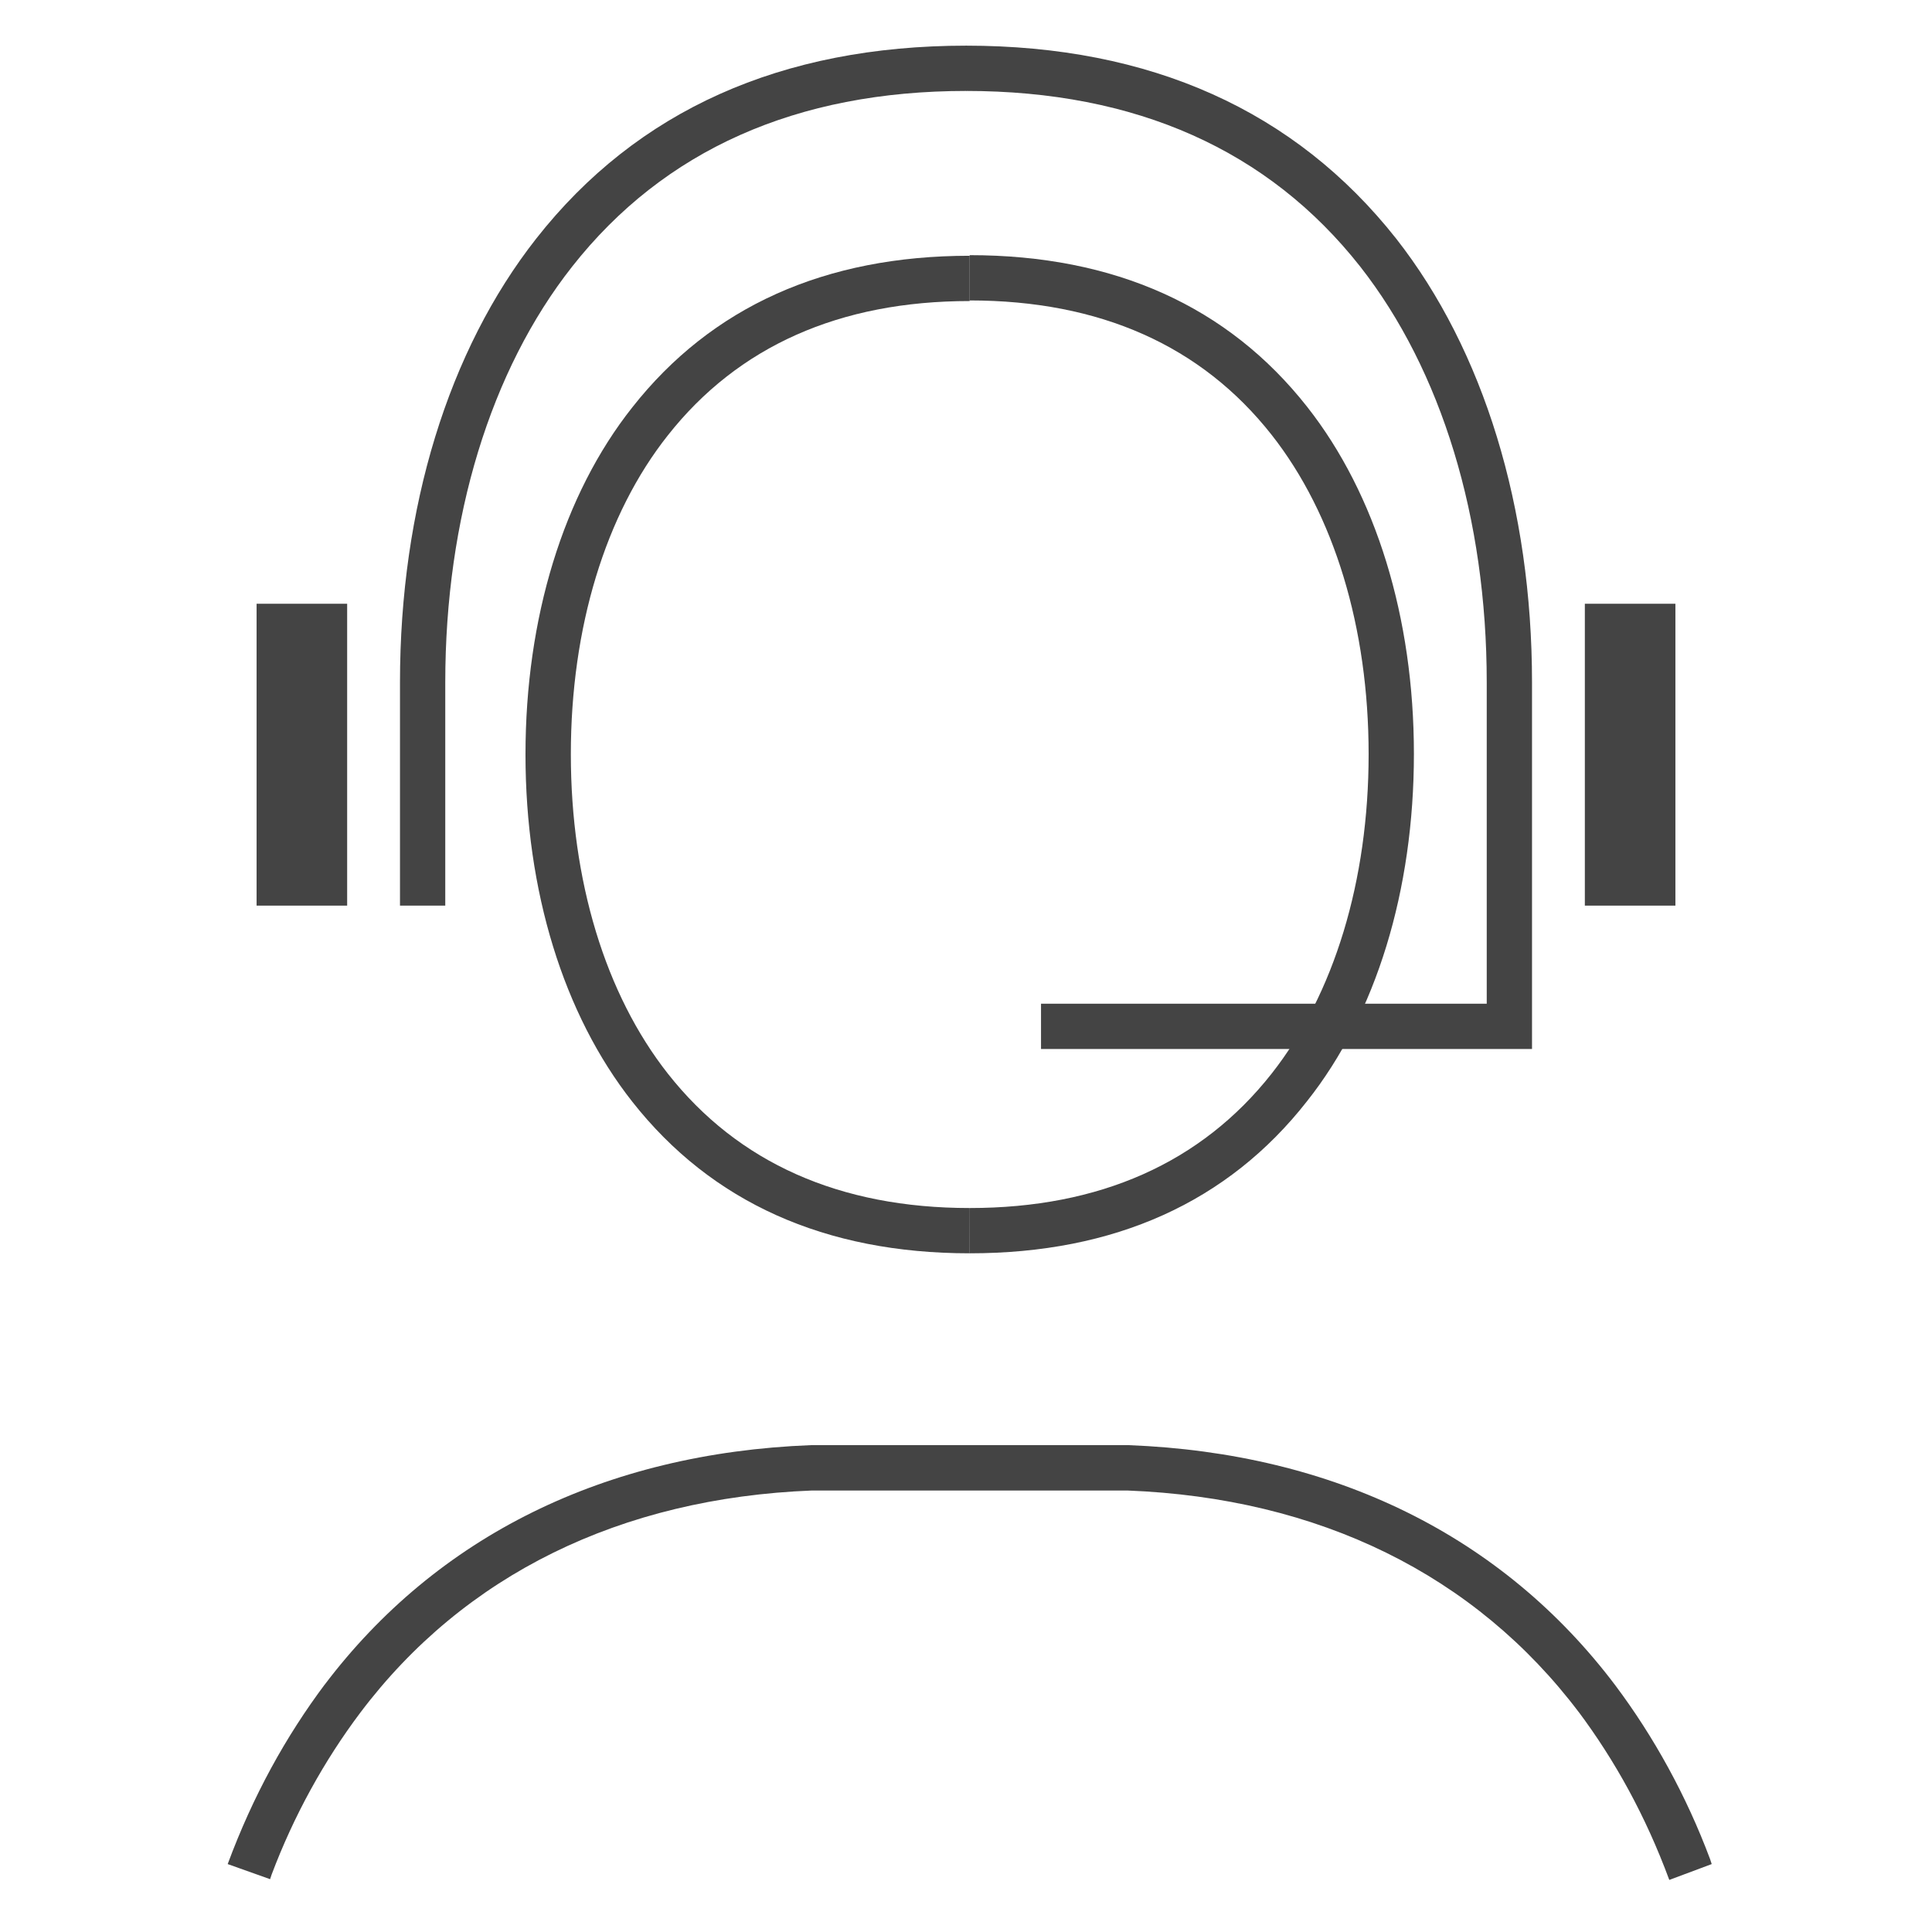
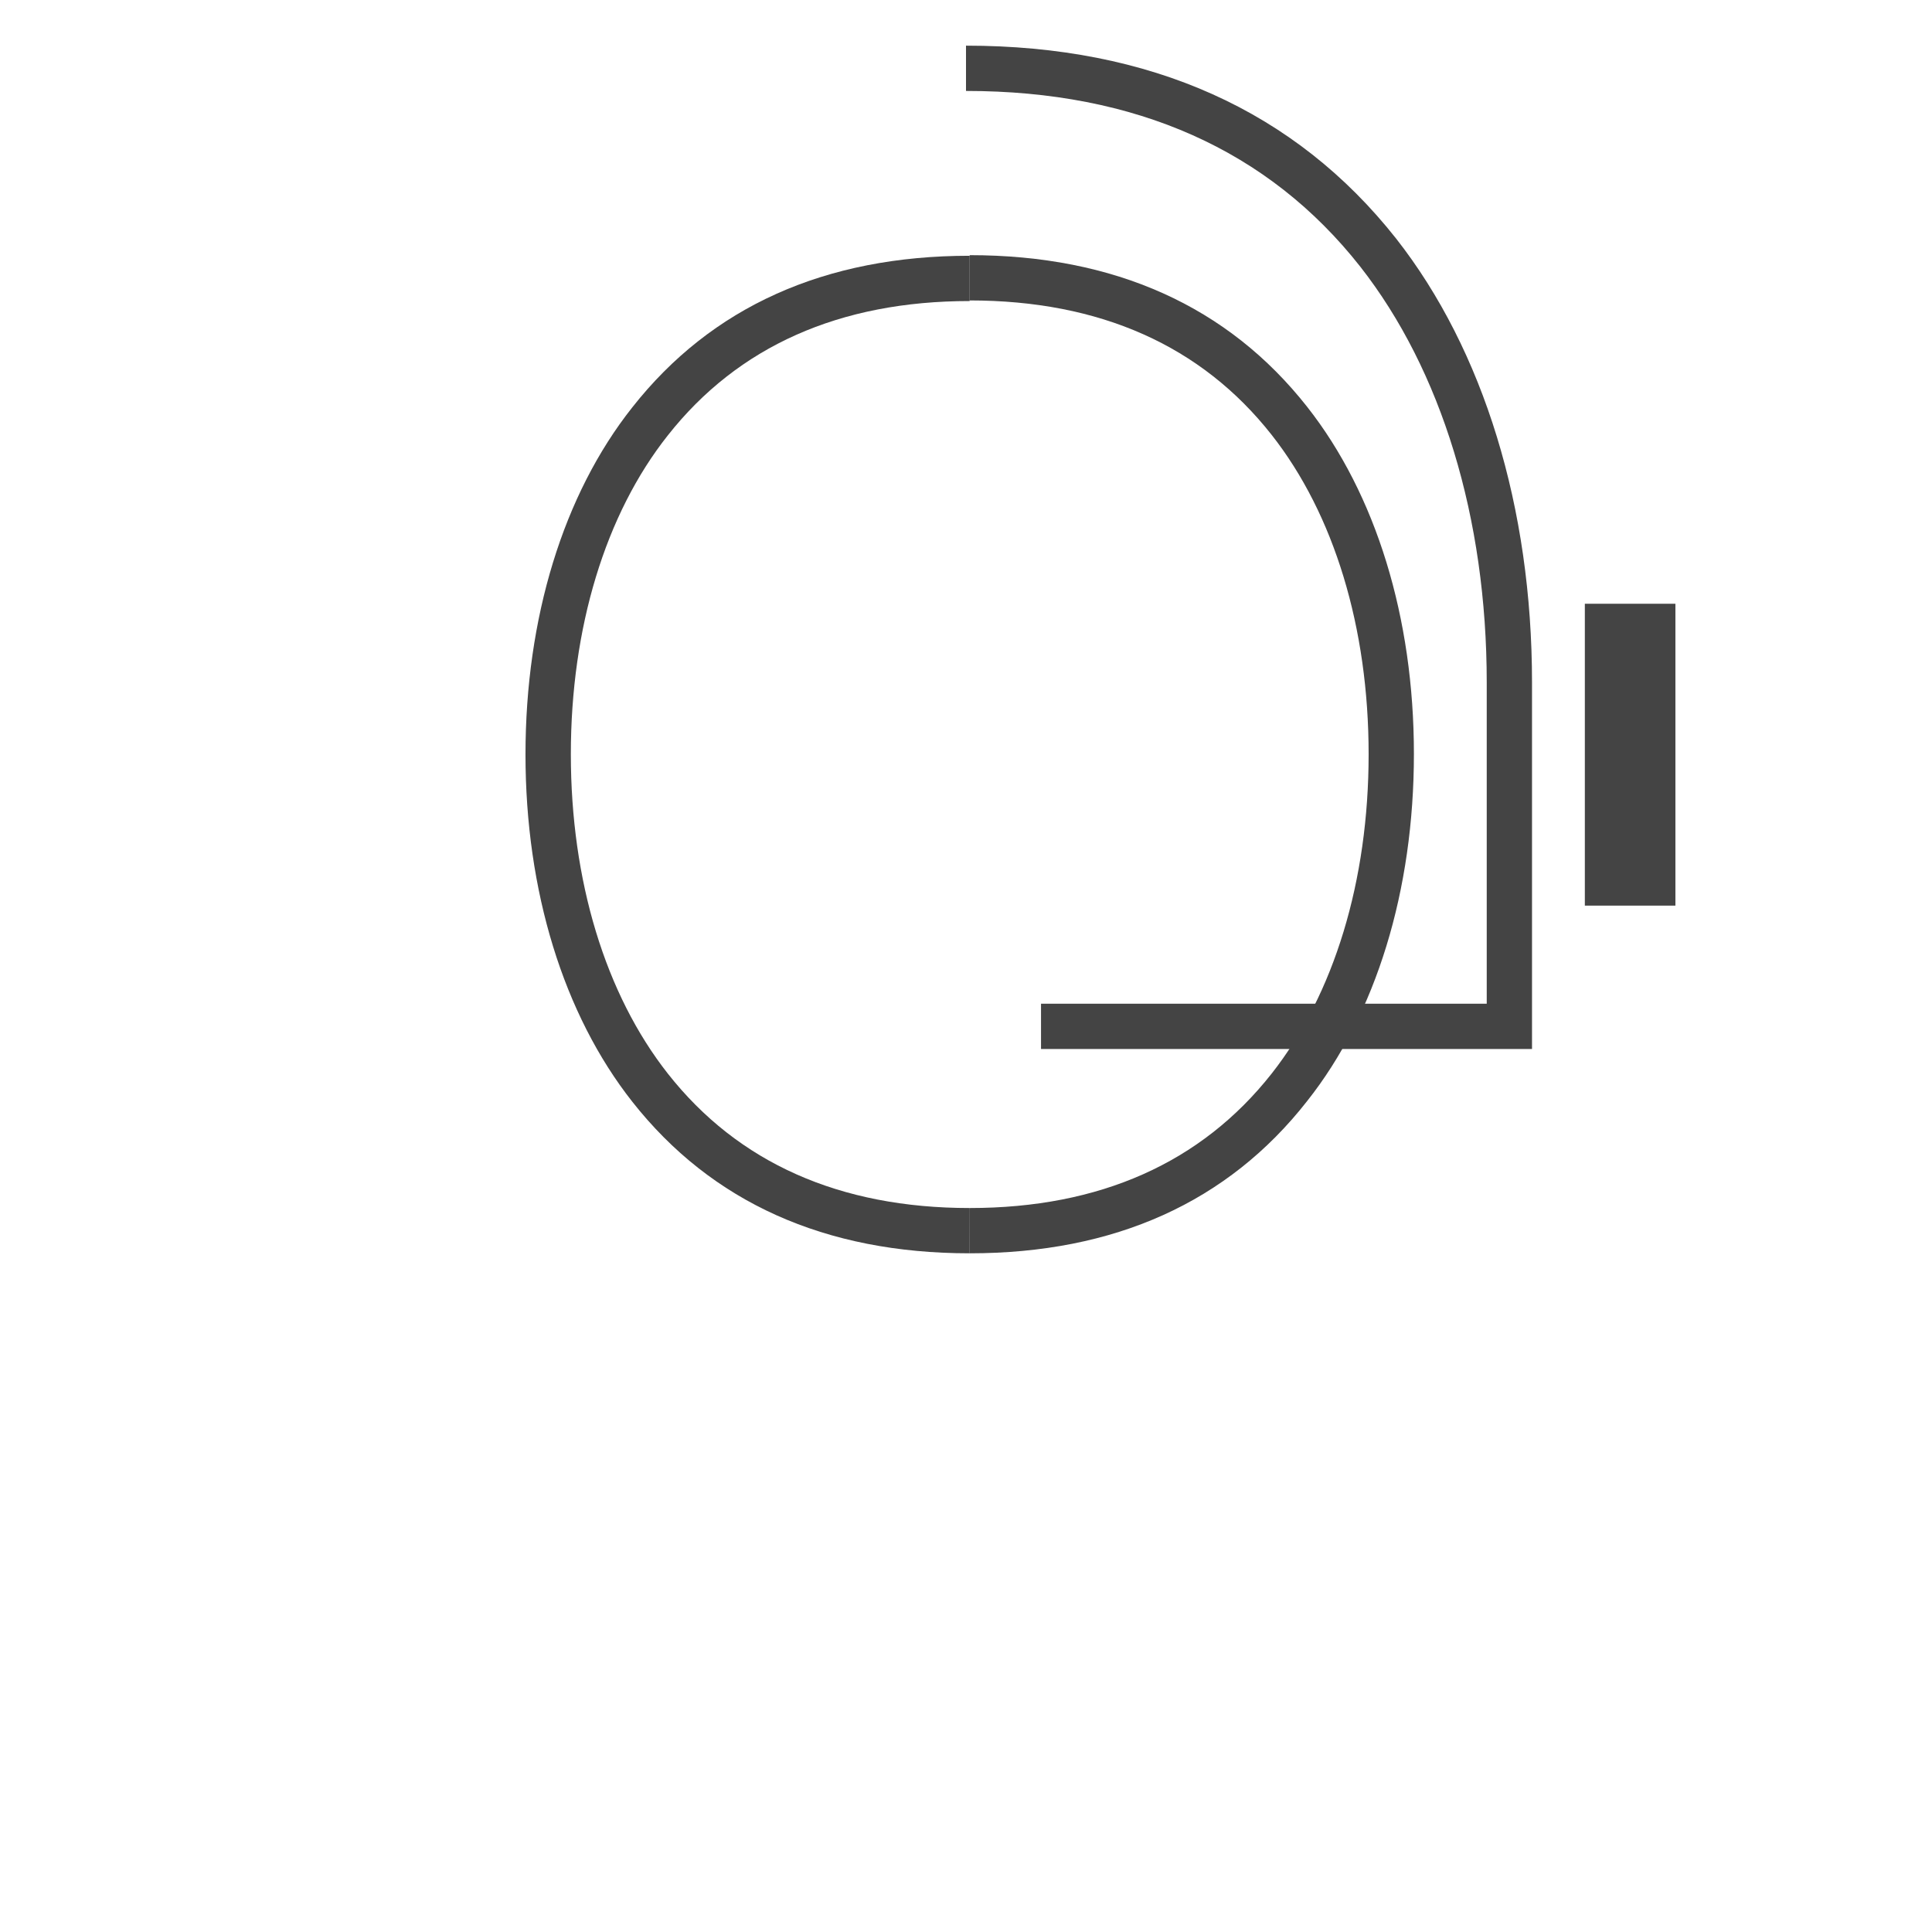
<svg xmlns="http://www.w3.org/2000/svg" width="256" height="256" viewBox="0 0 256 256" data-tags="Hotline">
  <g transform="translate(0,0)">
    <path d="M513.96 664.28c-76.68 0-136.88-27.040-178.84-80.36-36.48-46.32-56.6-111.72-56.6-184s20-137.8 56.6-184c41.96-53.32 102.12-80.36 178.84-80.36v24c-68.96 0-122.8 24-160 71.2-33.12 41.8-51.4 101.96-51.4 169s18.28 127.2 51.44 169.32c37.2 47.24 91 71.2 160 71.2z " transform="translate(0,0) scale(0.25,0.25)" fill="#444444" style="undefined" />
-     <path d="M143.16 996l-22.48-8c13.411-36.174 30.667-67.476 51.816-95.691l-0.696 0.971c59.64-79.080 148.8-123.080 257.92-127.32h168.48c109.12 4.2 198.32 48.24 257.96 127.32 20.437 27.244 37.679 58.547 50.234 92.136l0.846 2.584-22.48 8.4c-12.529-33.851-28.651-63.144-48.415-89.554l0.655 0.914c-55.080-73.080-137.88-113.8-239.48-117.76h-167.12c-101.56 4-184.36 44.68-239.44 117.76-19.097 25.384-35.227 54.54-47.004 85.828l-0.796 2.412z " transform="translate(0,0) scale(0.25,0.25)" fill="#444444" style="undefined" />
    <path d="M513.96 664.28v-24c68.96 0 122.8-24 160-71.2 33.16-42.12 51.44-102.24 51.44-169.32s-18.28-127.2-51.44-169.32c-37.2-47.24-91-71.2-160-71.2v-24c76.68 0 136.88 27.040 178.84 80.36 36.48 46.32 56.6 111.72 56.6 184s-20 137.84-56.6 184c-41.96 53.64-102.12 80.68-178.84 80.68z " transform="translate(0,0) scale(0.25,0.25)" fill="#444444" style="undefined" />
-     <path d="M236 480h-24v-118.28c0-92.56 25.64-176 72.2-235.24 53.4-68 130.040-102.28 228-102.28v24c-90 0-160.32 31.32-208.96 93.12-43.24 54.92-67.24 133.2-67.24 220.4z " transform="translate(0,0) scale(0.25,0.25)" fill="#444444" style="undefined" />
    <path d="M812 556h-260.24v-24h236.24v-170.28c0-87.2-24-165.48-67.040-220.4-48.64-61.8-118.96-93.12-208.96-93.12v-24c97.76 0 174.4 34.4 228 102.28 46.36 59.12 72 142.64 72 235.24z " transform="translate(0,0) scale(0.25,0.25)" fill="#444444" style="undefined" />
-     <path d="M136 320h48v160h-48v-160z " transform="translate(0,0) scale(0.25,0.25)" fill="#444444" style="undefined" />
    <path d="M840 320h48v160h-48v-160z " transform="translate(0,0) scale(0.25,0.25)" fill="#444444" style="undefined" />
  </g>
</svg>